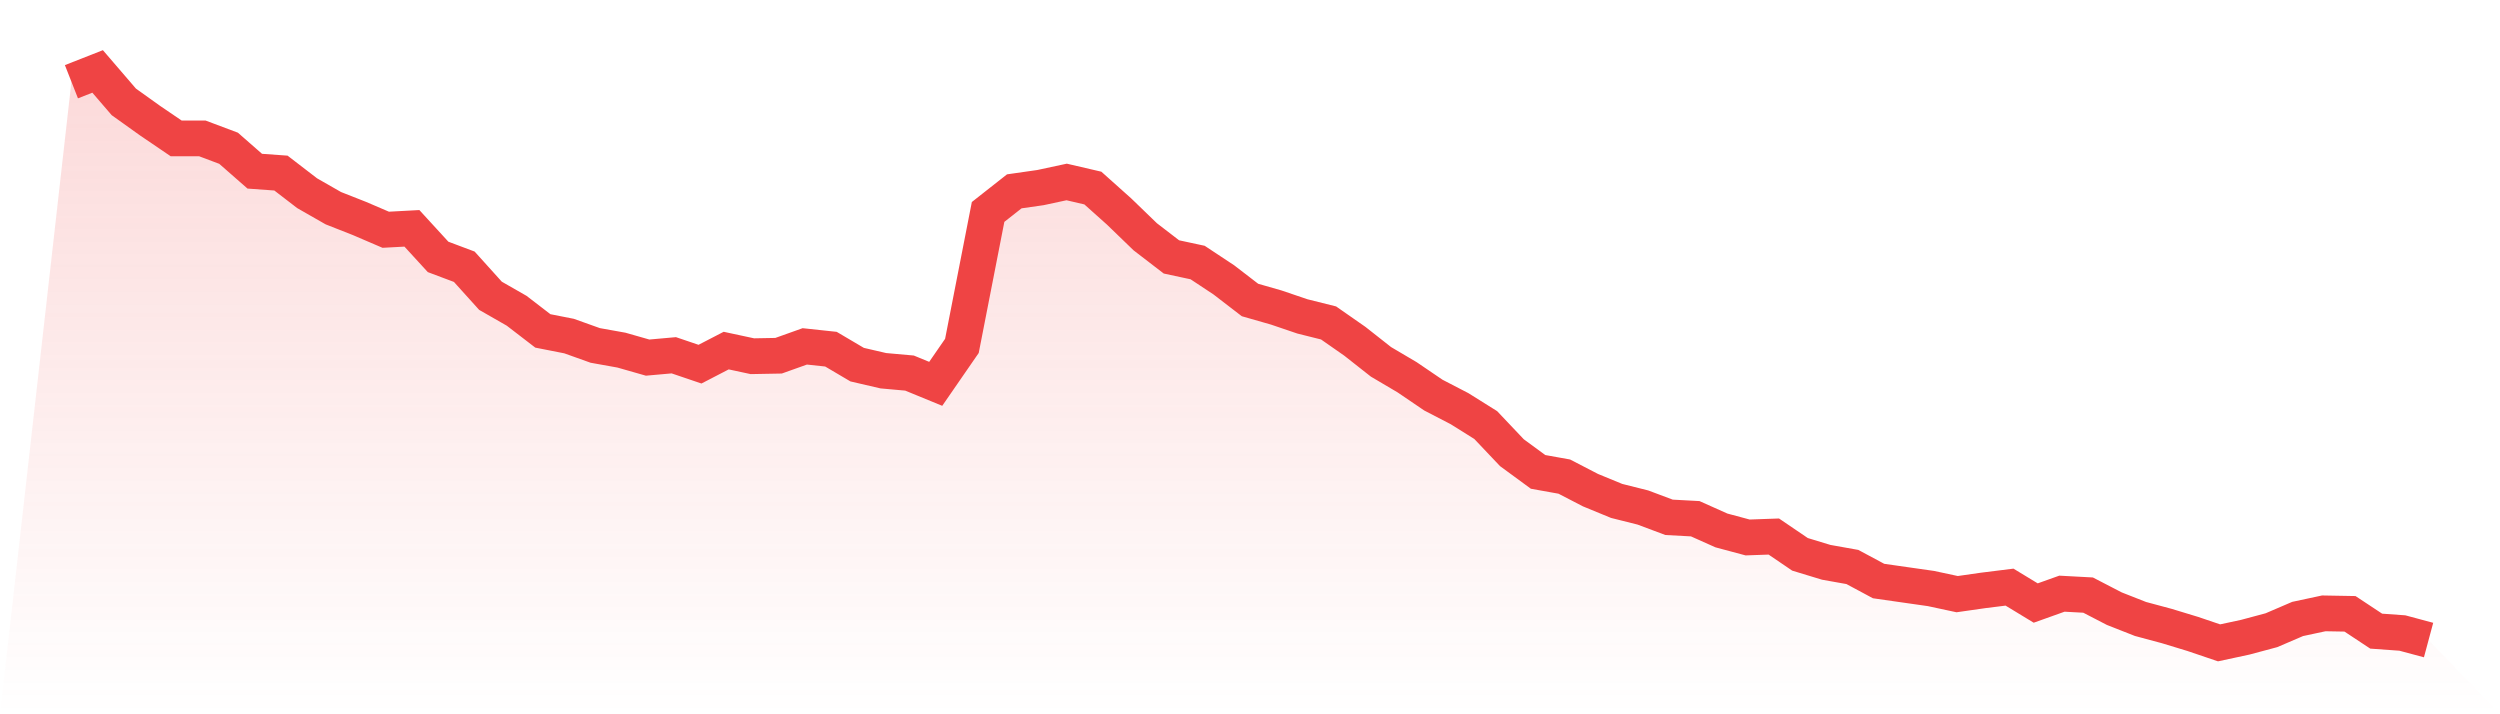
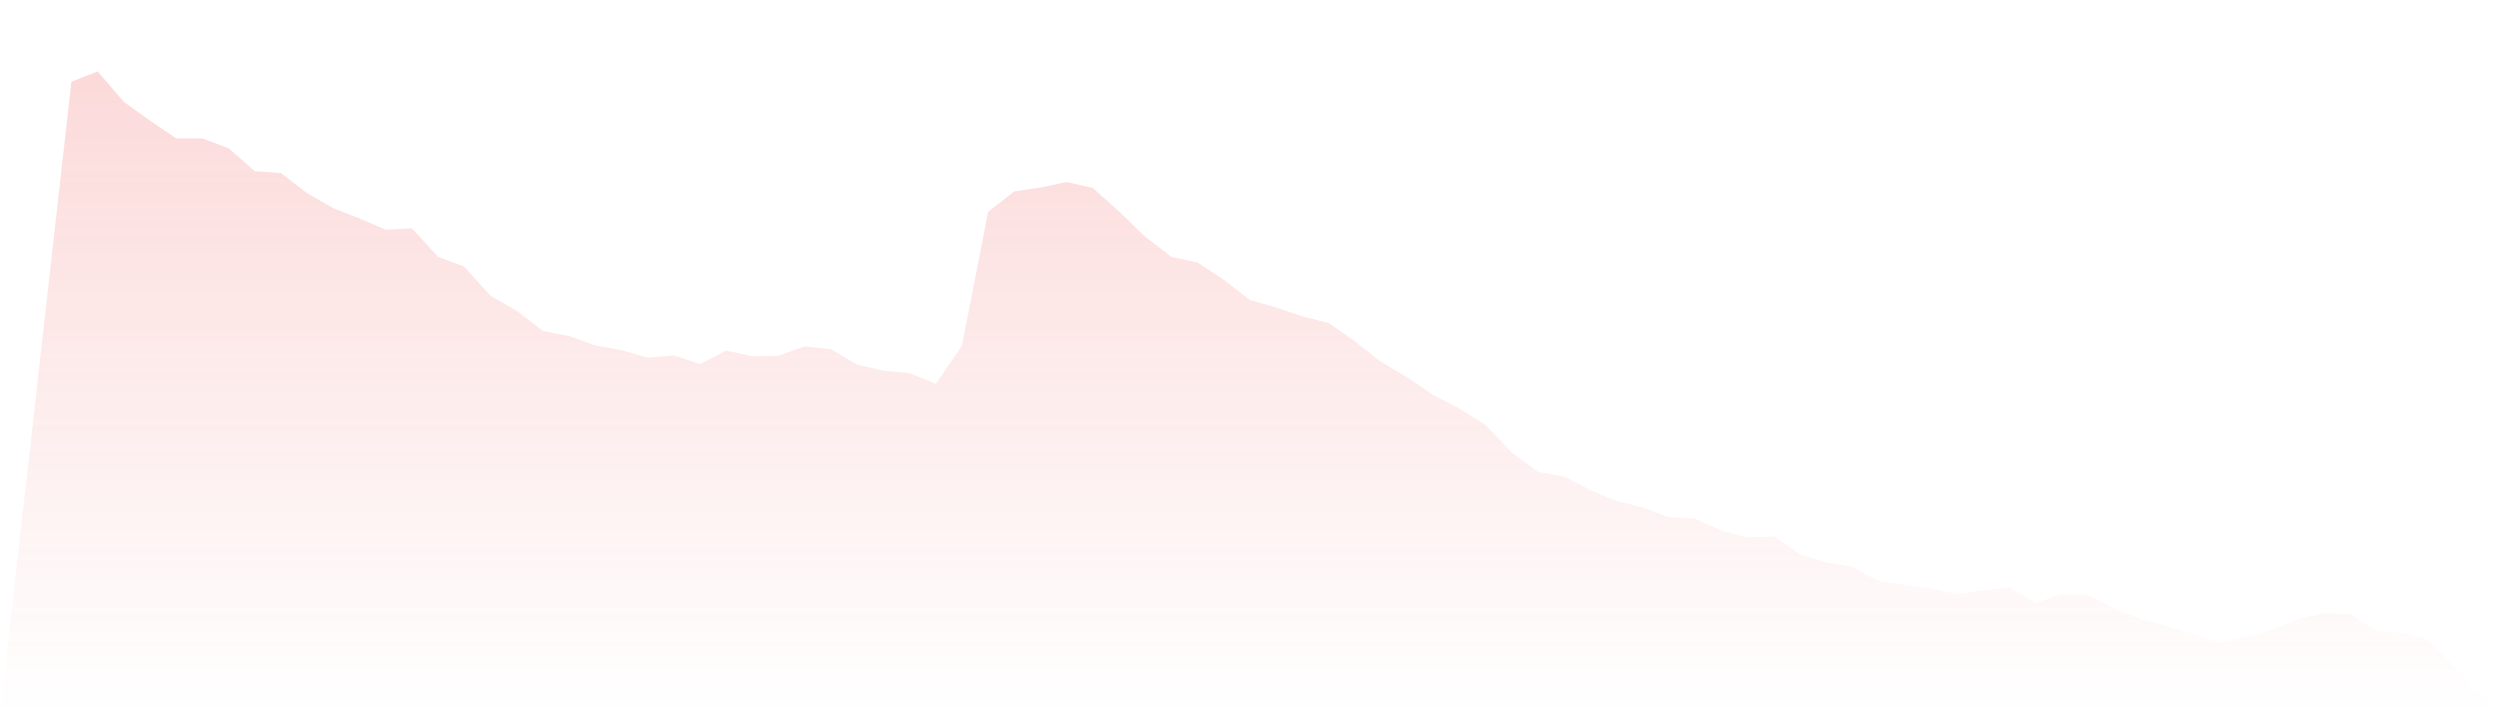
<svg xmlns="http://www.w3.org/2000/svg" viewBox="0 0 140 40">
  <defs>
    <linearGradient id="gradient" x1="0" x2="0" y1="0" y2="1">
      <stop offset="0%" stop-color="#ef4444" stop-opacity="0.2" />
      <stop offset="100%" stop-color="#ef4444" stop-opacity="0" />
    </linearGradient>
  </defs>
  <path d="M4,4.577 L4,4.577 L5.467,4 L6.933,5.705 L8.4,6.754 L9.867,7.751 L11.333,7.751 L12.8,8.302 L14.267,9.587 L15.733,9.692 L17.2,10.82 L18.667,11.659 L20.133,12.236 L21.6,12.866 L23.067,12.787 L24.533,14.387 L26,14.938 L27.467,16.564 L28.933,17.403 L30.4,18.531 L31.867,18.82 L33.333,19.344 L34.8,19.607 L36.267,20.026 L37.733,19.895 L39.2,20.393 L40.667,19.633 L42.133,19.948 L43.6,19.921 L45.067,19.397 L46.533,19.554 L48,20.42 L49.467,20.761 L50.933,20.892 L52.4,21.495 L53.867,19.37 L55.333,11.869 L56.8,10.715 L58.267,10.505 L59.733,10.19 L61.2,10.531 L62.667,11.843 L64.133,13.259 L65.6,14.387 L67.067,14.702 L68.533,15.672 L70,16.8 L71.467,17.22 L72.933,17.718 L74.4,18.085 L75.867,19.108 L77.333,20.262 L78.8,21.128 L80.267,22.125 L81.733,22.885 L83.2,23.803 L84.667,25.351 L86.133,26.426 L87.6,26.689 L89.067,27.449 L90.533,28.052 L92,28.42 L93.467,28.97 L94.933,29.049 L96.4,29.705 L97.867,30.098 L99.333,30.046 L100.8,31.043 L102.267,31.489 L103.733,31.751 L105.2,32.538 L106.667,32.748 L108.133,32.957 L109.6,33.272 L111.067,33.062 L112.533,32.879 L114,33.77 L115.467,33.246 L116.933,33.325 L118.4,34.085 L119.867,34.662 L121.333,35.056 L122.8,35.502 L124.267,36 L125.733,35.685 L127.2,35.292 L128.667,34.662 L130.133,34.348 L131.6,34.374 L133.067,35.344 L134.533,35.449 L136,35.843 L140,40 L0,40 z" fill="url(#gradient)" />
-   <path d="M4,4.577 L4,4.577 L5.467,4 L6.933,5.705 L8.4,6.754 L9.867,7.751 L11.333,7.751 L12.8,8.302 L14.267,9.587 L15.733,9.692 L17.2,10.82 L18.667,11.659 L20.133,12.236 L21.6,12.866 L23.067,12.787 L24.533,14.387 L26,14.938 L27.467,16.564 L28.933,17.403 L30.4,18.531 L31.867,18.82 L33.333,19.344 L34.8,19.607 L36.267,20.026 L37.733,19.895 L39.2,20.393 L40.667,19.633 L42.133,19.948 L43.6,19.921 L45.067,19.397 L46.533,19.554 L48,20.42 L49.467,20.761 L50.933,20.892 L52.4,21.495 L53.867,19.37 L55.333,11.869 L56.8,10.715 L58.267,10.505 L59.733,10.19 L61.2,10.531 L62.667,11.843 L64.133,13.259 L65.6,14.387 L67.067,14.702 L68.533,15.672 L70,16.8 L71.467,17.22 L72.933,17.718 L74.4,18.085 L75.867,19.108 L77.333,20.262 L78.8,21.128 L80.267,22.125 L81.733,22.885 L83.2,23.803 L84.667,25.351 L86.133,26.426 L87.6,26.689 L89.067,27.449 L90.533,28.052 L92,28.42 L93.467,28.97 L94.933,29.049 L96.4,29.705 L97.867,30.098 L99.333,30.046 L100.8,31.043 L102.267,31.489 L103.733,31.751 L105.2,32.538 L106.667,32.748 L108.133,32.957 L109.6,33.272 L111.067,33.062 L112.533,32.879 L114,33.77 L115.467,33.246 L116.933,33.325 L118.4,34.085 L119.867,34.662 L121.333,35.056 L122.8,35.502 L124.267,36 L125.733,35.685 L127.2,35.292 L128.667,34.662 L130.133,34.348 L131.6,34.374 L133.067,35.344 L134.533,35.449 L136,35.843" fill="none" stroke="#ef4444" stroke-width="2" />
</svg>